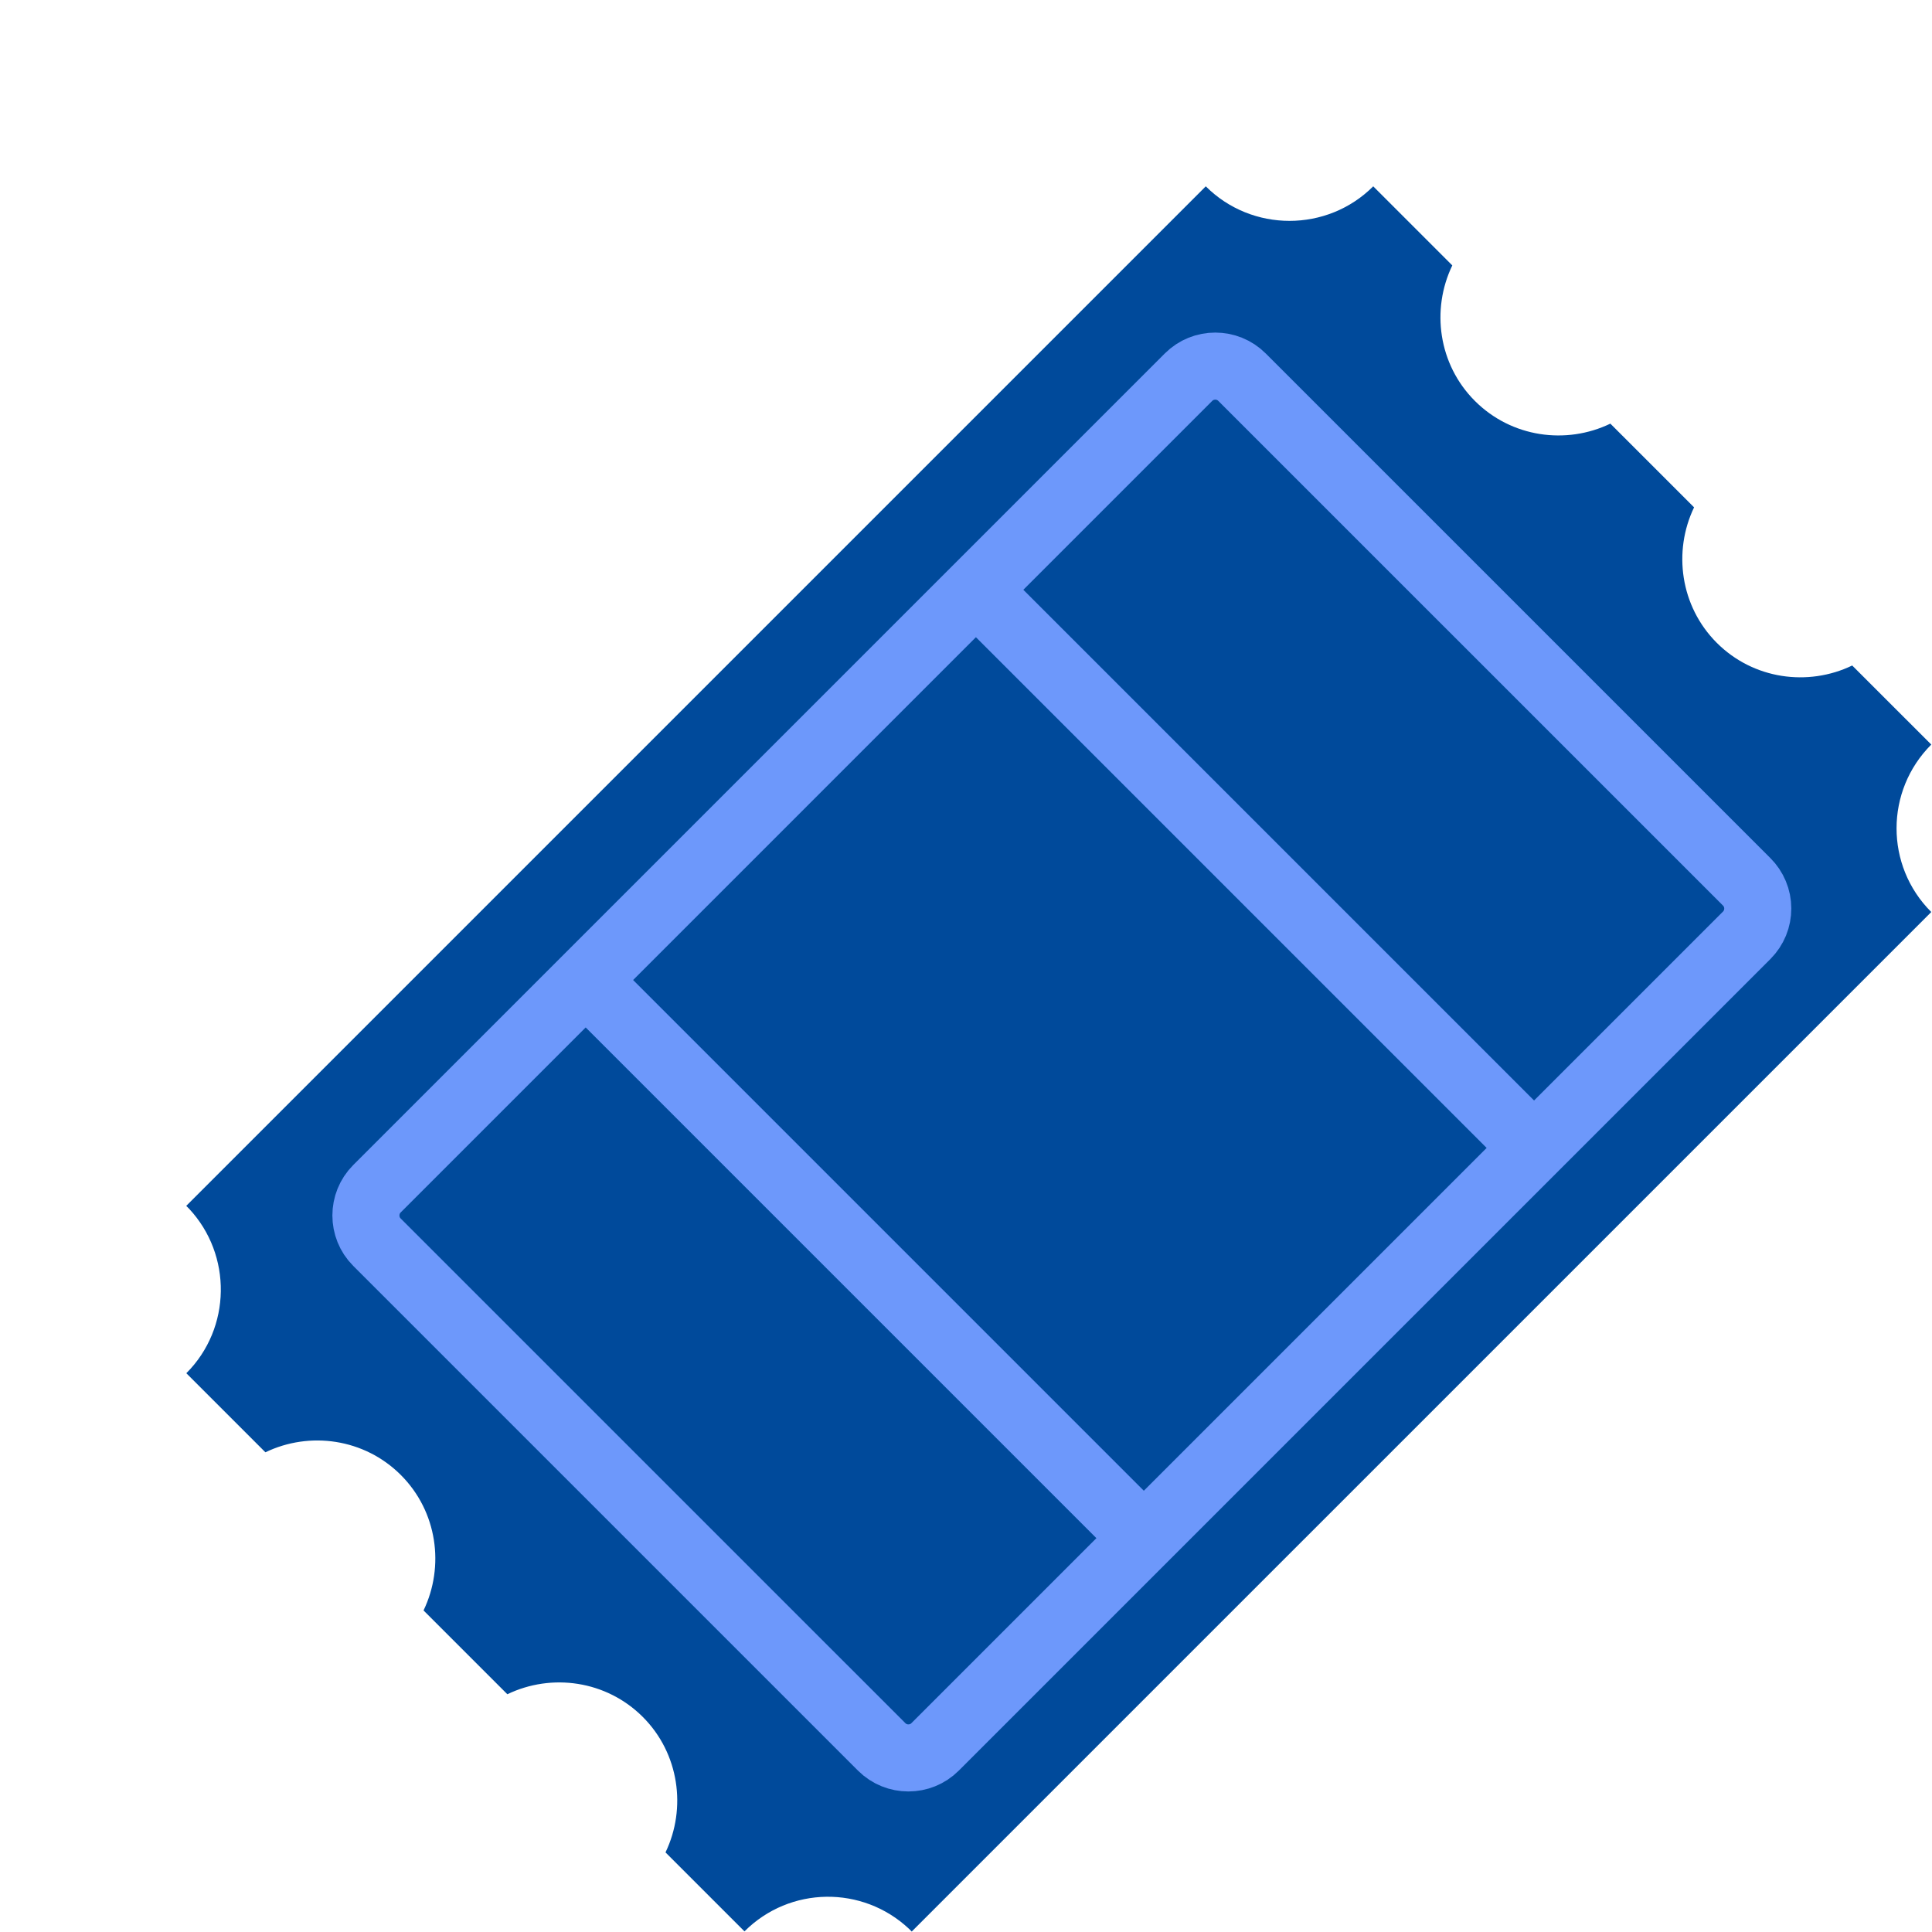
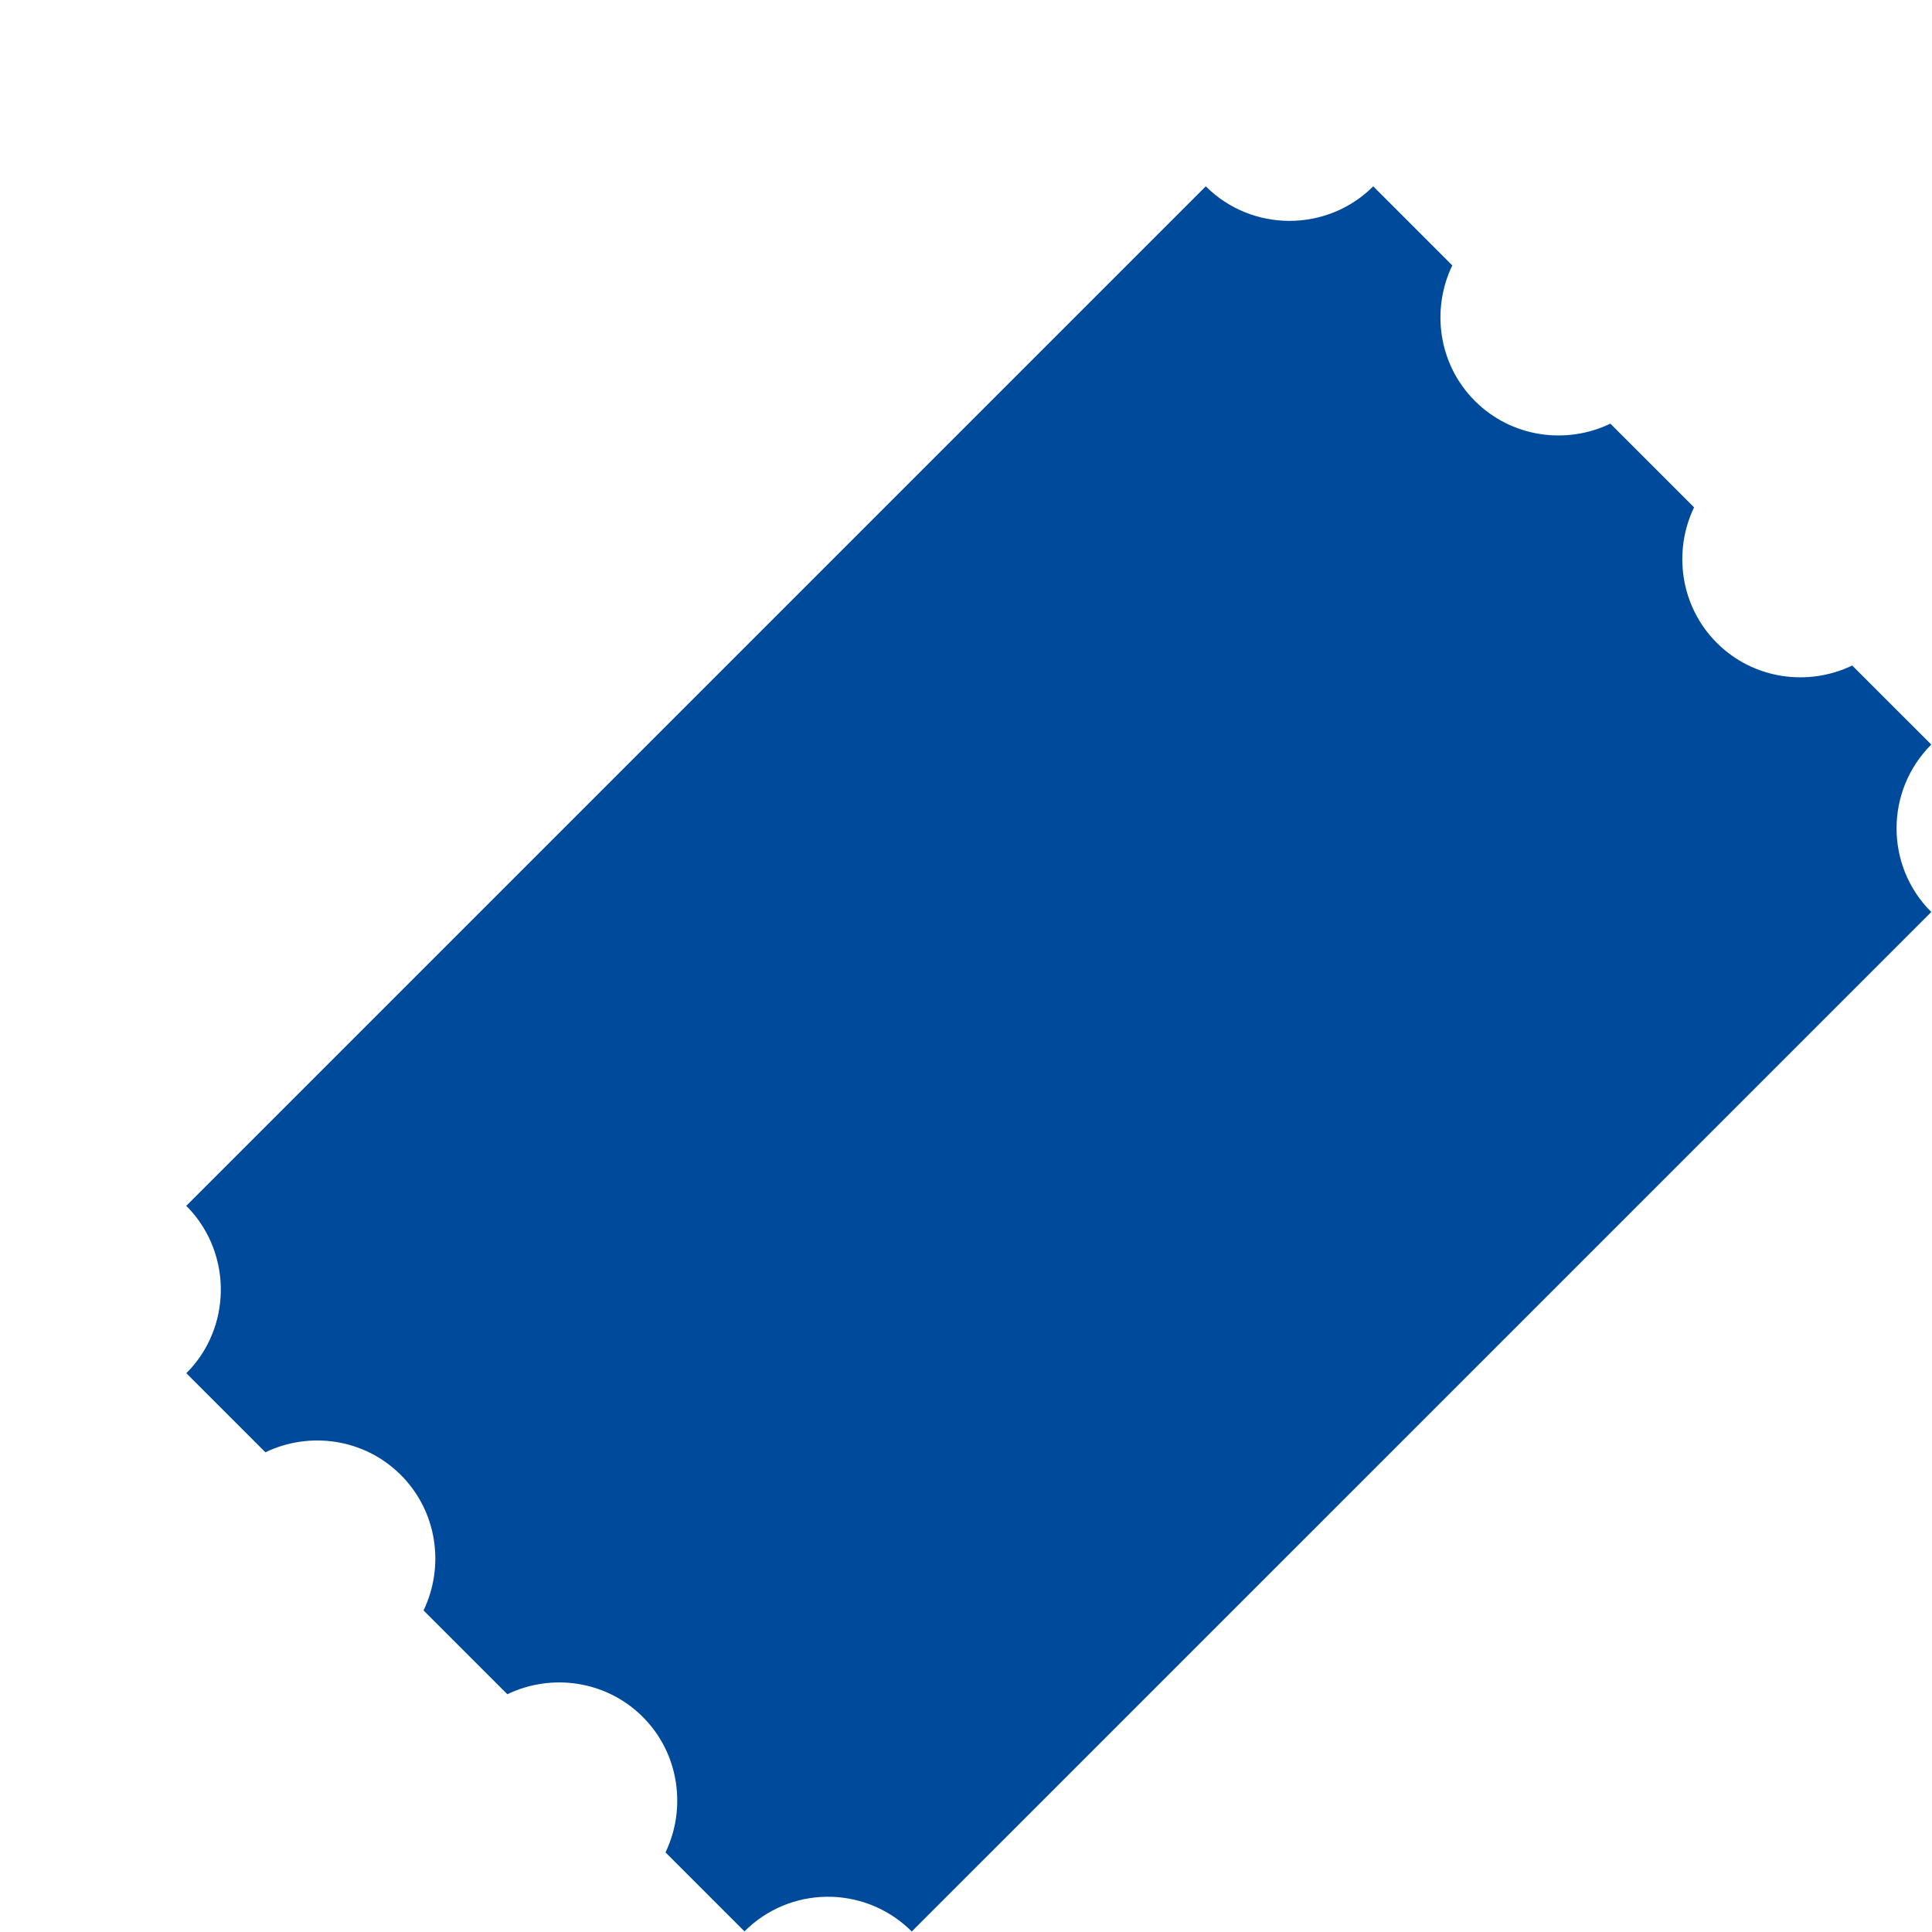
<svg xmlns="http://www.w3.org/2000/svg" width="99" height="99" viewBox="0 0 99 99" fill="none">
  <g filter="url(#filter0_d_429_1286)">
    <path d="M69.161 8.342L65.109 4.29C62.75 6.65 58.889 6.65 56.529 4.29L4.285 56.534L4.424 56.672C6.645 59.046 6.602 62.797 4.29 65.109L8.342 69.161C10.606 68.07 13.409 68.451 15.282 70.324C17.156 72.198 17.532 75.005 16.445 77.265L20.74 81.559C23.004 80.468 25.807 80.849 27.681 82.722C29.549 84.591 29.93 87.403 28.844 89.663L32.891 93.71C35.212 91.388 38.944 91.346 41.323 93.581L41.461 93.719L93.705 41.476L93.7 41.471C91.331 39.102 91.336 35.265 93.705 32.895L89.653 28.844C87.389 29.935 84.586 29.554 82.713 27.681C80.844 25.812 80.463 23 81.55 20.74L77.26 16.45C74.996 17.542 72.193 17.16 70.319 15.287C68.446 13.414 68.07 10.606 69.161 8.342Z" fill="#004A9B" />
-     <path d="M24.935 45.141L53.535 73.742M44.75 24.964L73.351 53.564M84.253 42.663L42.658 84.257C41.905 85.011 40.675 85.011 39.922 84.257L14.057 58.393C13.304 57.64 13.304 56.41 14.057 55.657L55.647 14.067C56.4 13.314 57.63 13.314 58.383 14.067L84.243 39.926C84.423 40.105 84.567 40.318 84.665 40.553C84.763 40.787 84.814 41.038 84.814 41.293C84.815 41.547 84.766 41.798 84.67 42.033C84.573 42.269 84.432 42.482 84.253 42.663Z" stroke="#6D98FB" stroke-width="3.437" stroke-miterlimit="10" />
  </g>
  <defs>
    <filter id="filter0_d_429_1286" x="4.285" y="4.29" width="94.678" height="94.688" filterUnits="userSpaceOnUse" color-interpolation-filters="sRGB">
      <feFlood flood-opacity="0" result="BackgroundImageFix" />
      <feColorMatrix in="SourceAlpha" type="matrix" values="0 0 0 0 0 0 0 0 0 0 0 0 0 0 0 0 0 0 127 0" result="hardAlpha" />
      <feOffset dx="5.258" dy="5.258" />
      <feComposite in2="hardAlpha" operator="out" />
      <feColorMatrix type="matrix" values="0 0 0 0 0 0 0 0 0 0.149 0 0 0 0 0.302 0 0 0 1 0" />
      <feBlend mode="normal" in2="BackgroundImageFix" result="effect1_dropShadow_429_1286" />
      <feBlend mode="normal" in="SourceGraphic" in2="effect1_dropShadow_429_1286" result="shape" />
    </filter>
  </defs>
</svg>